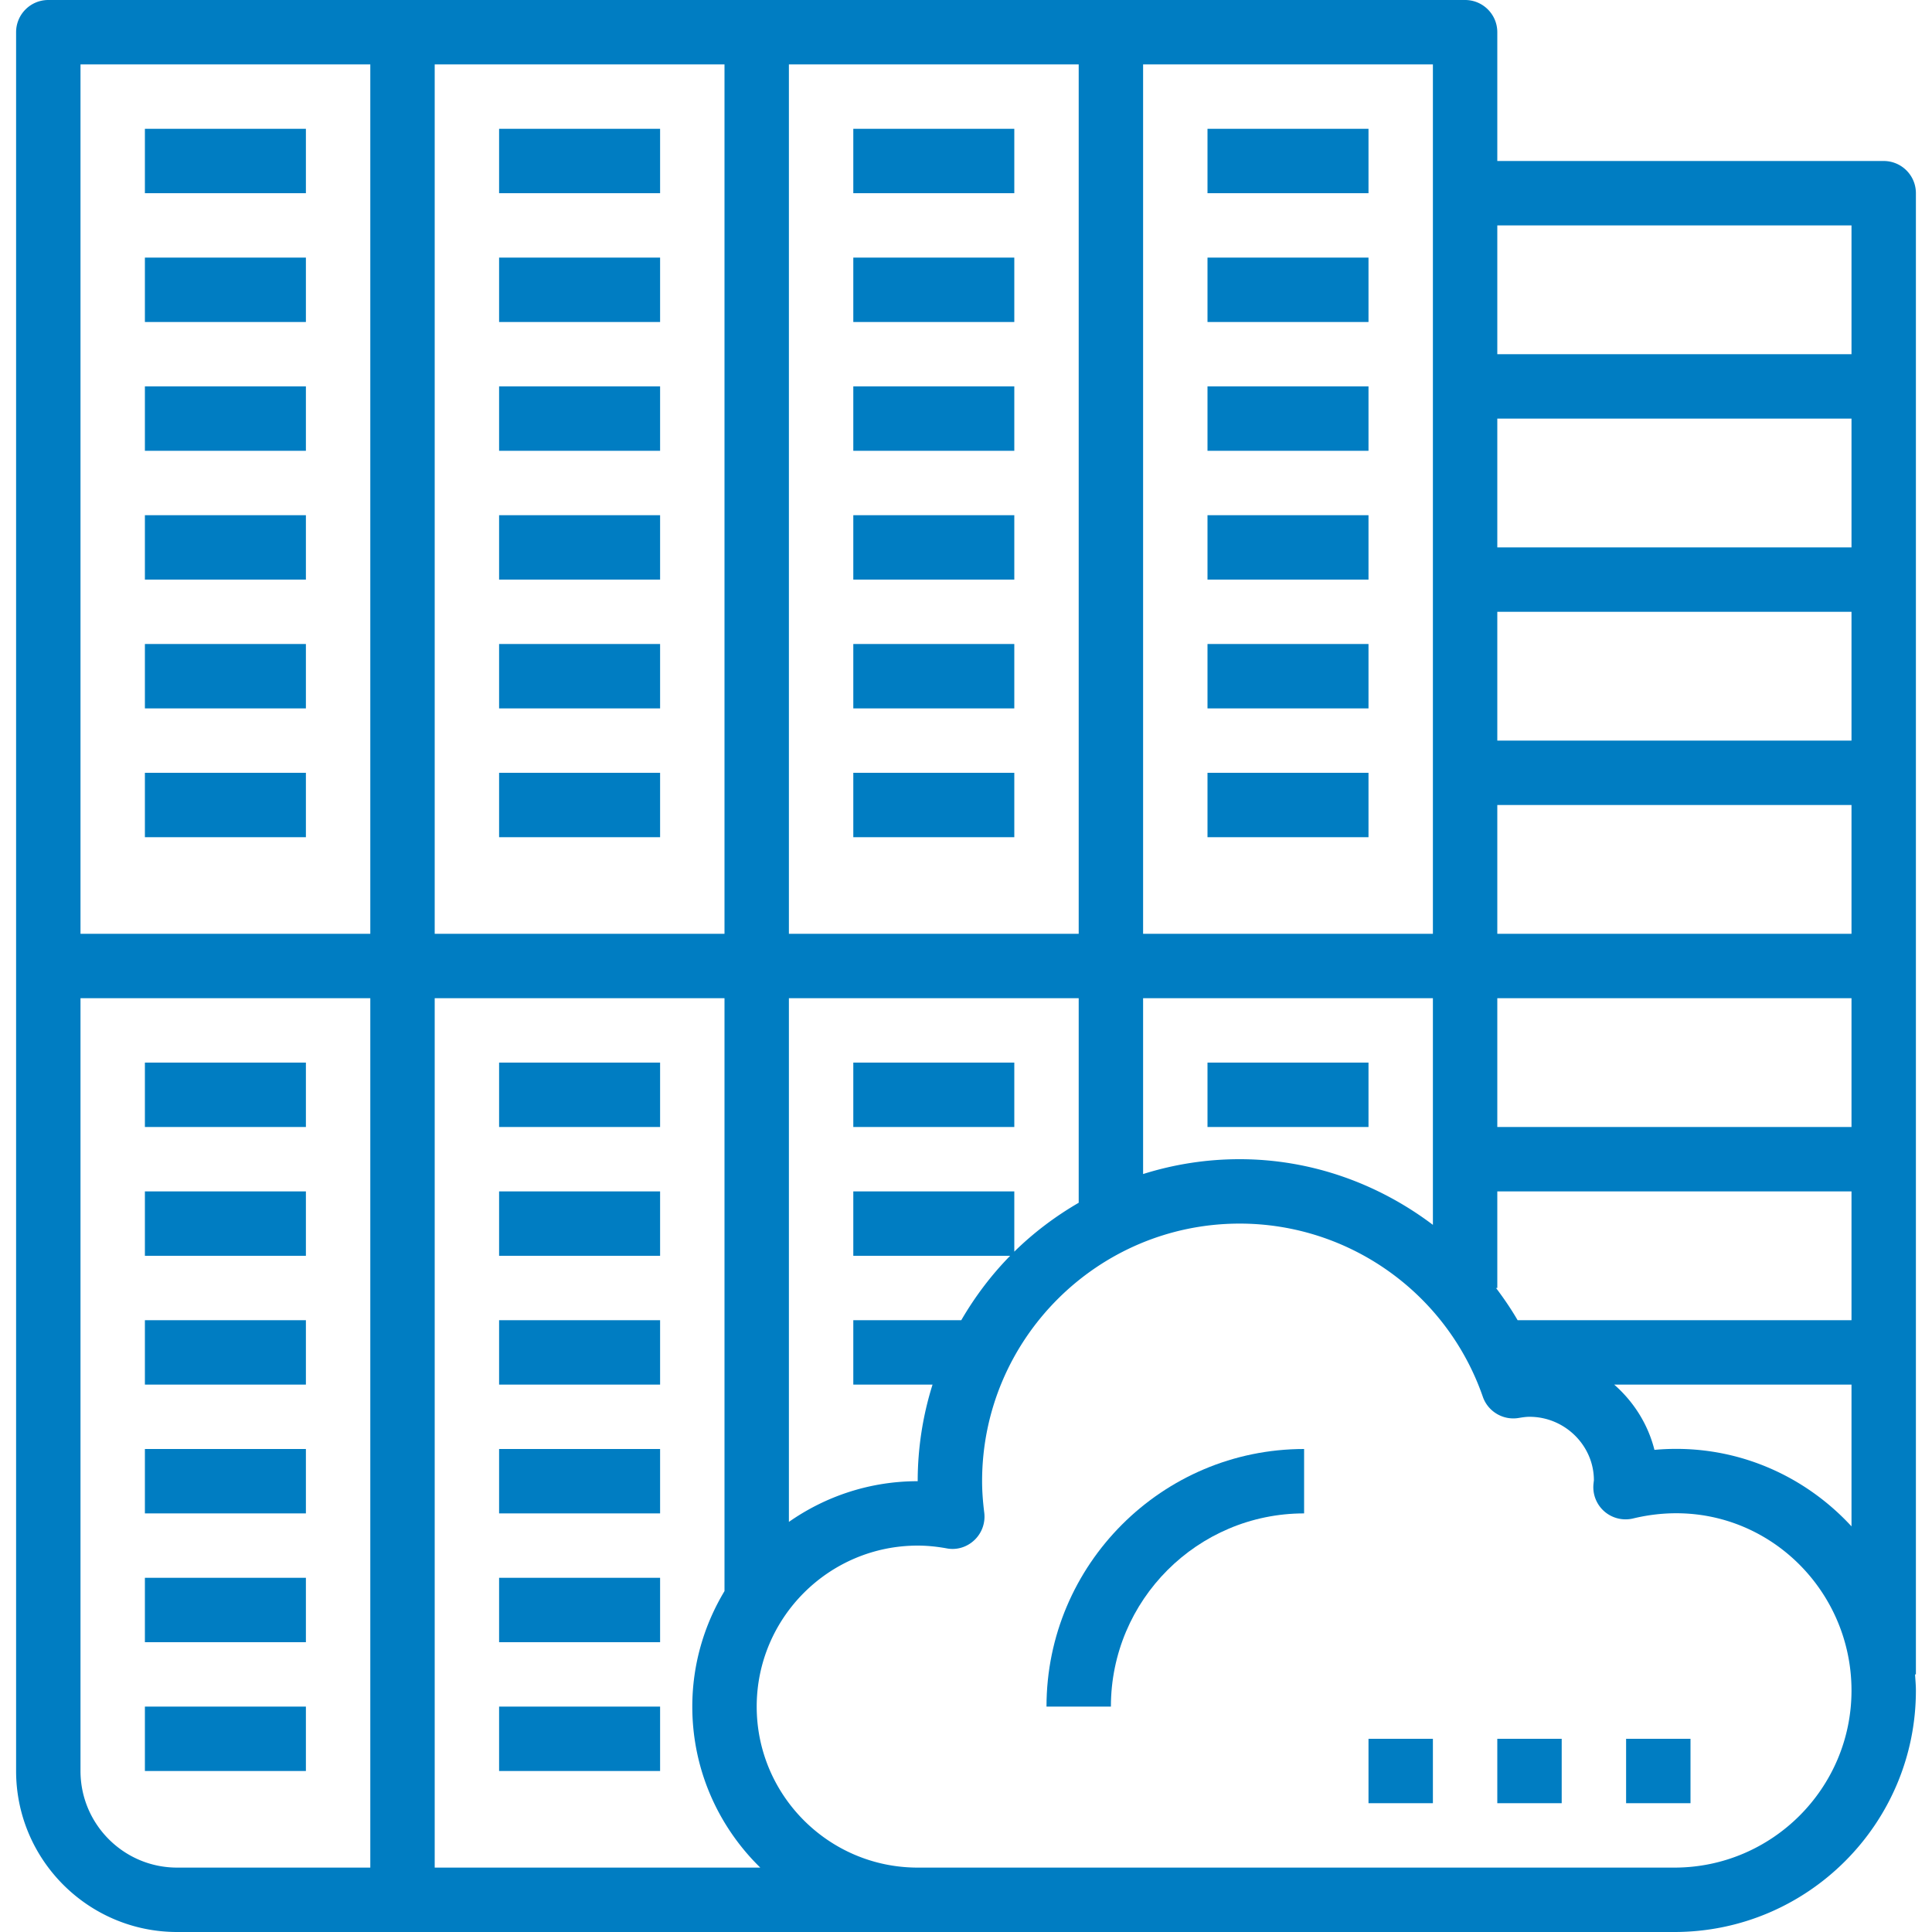
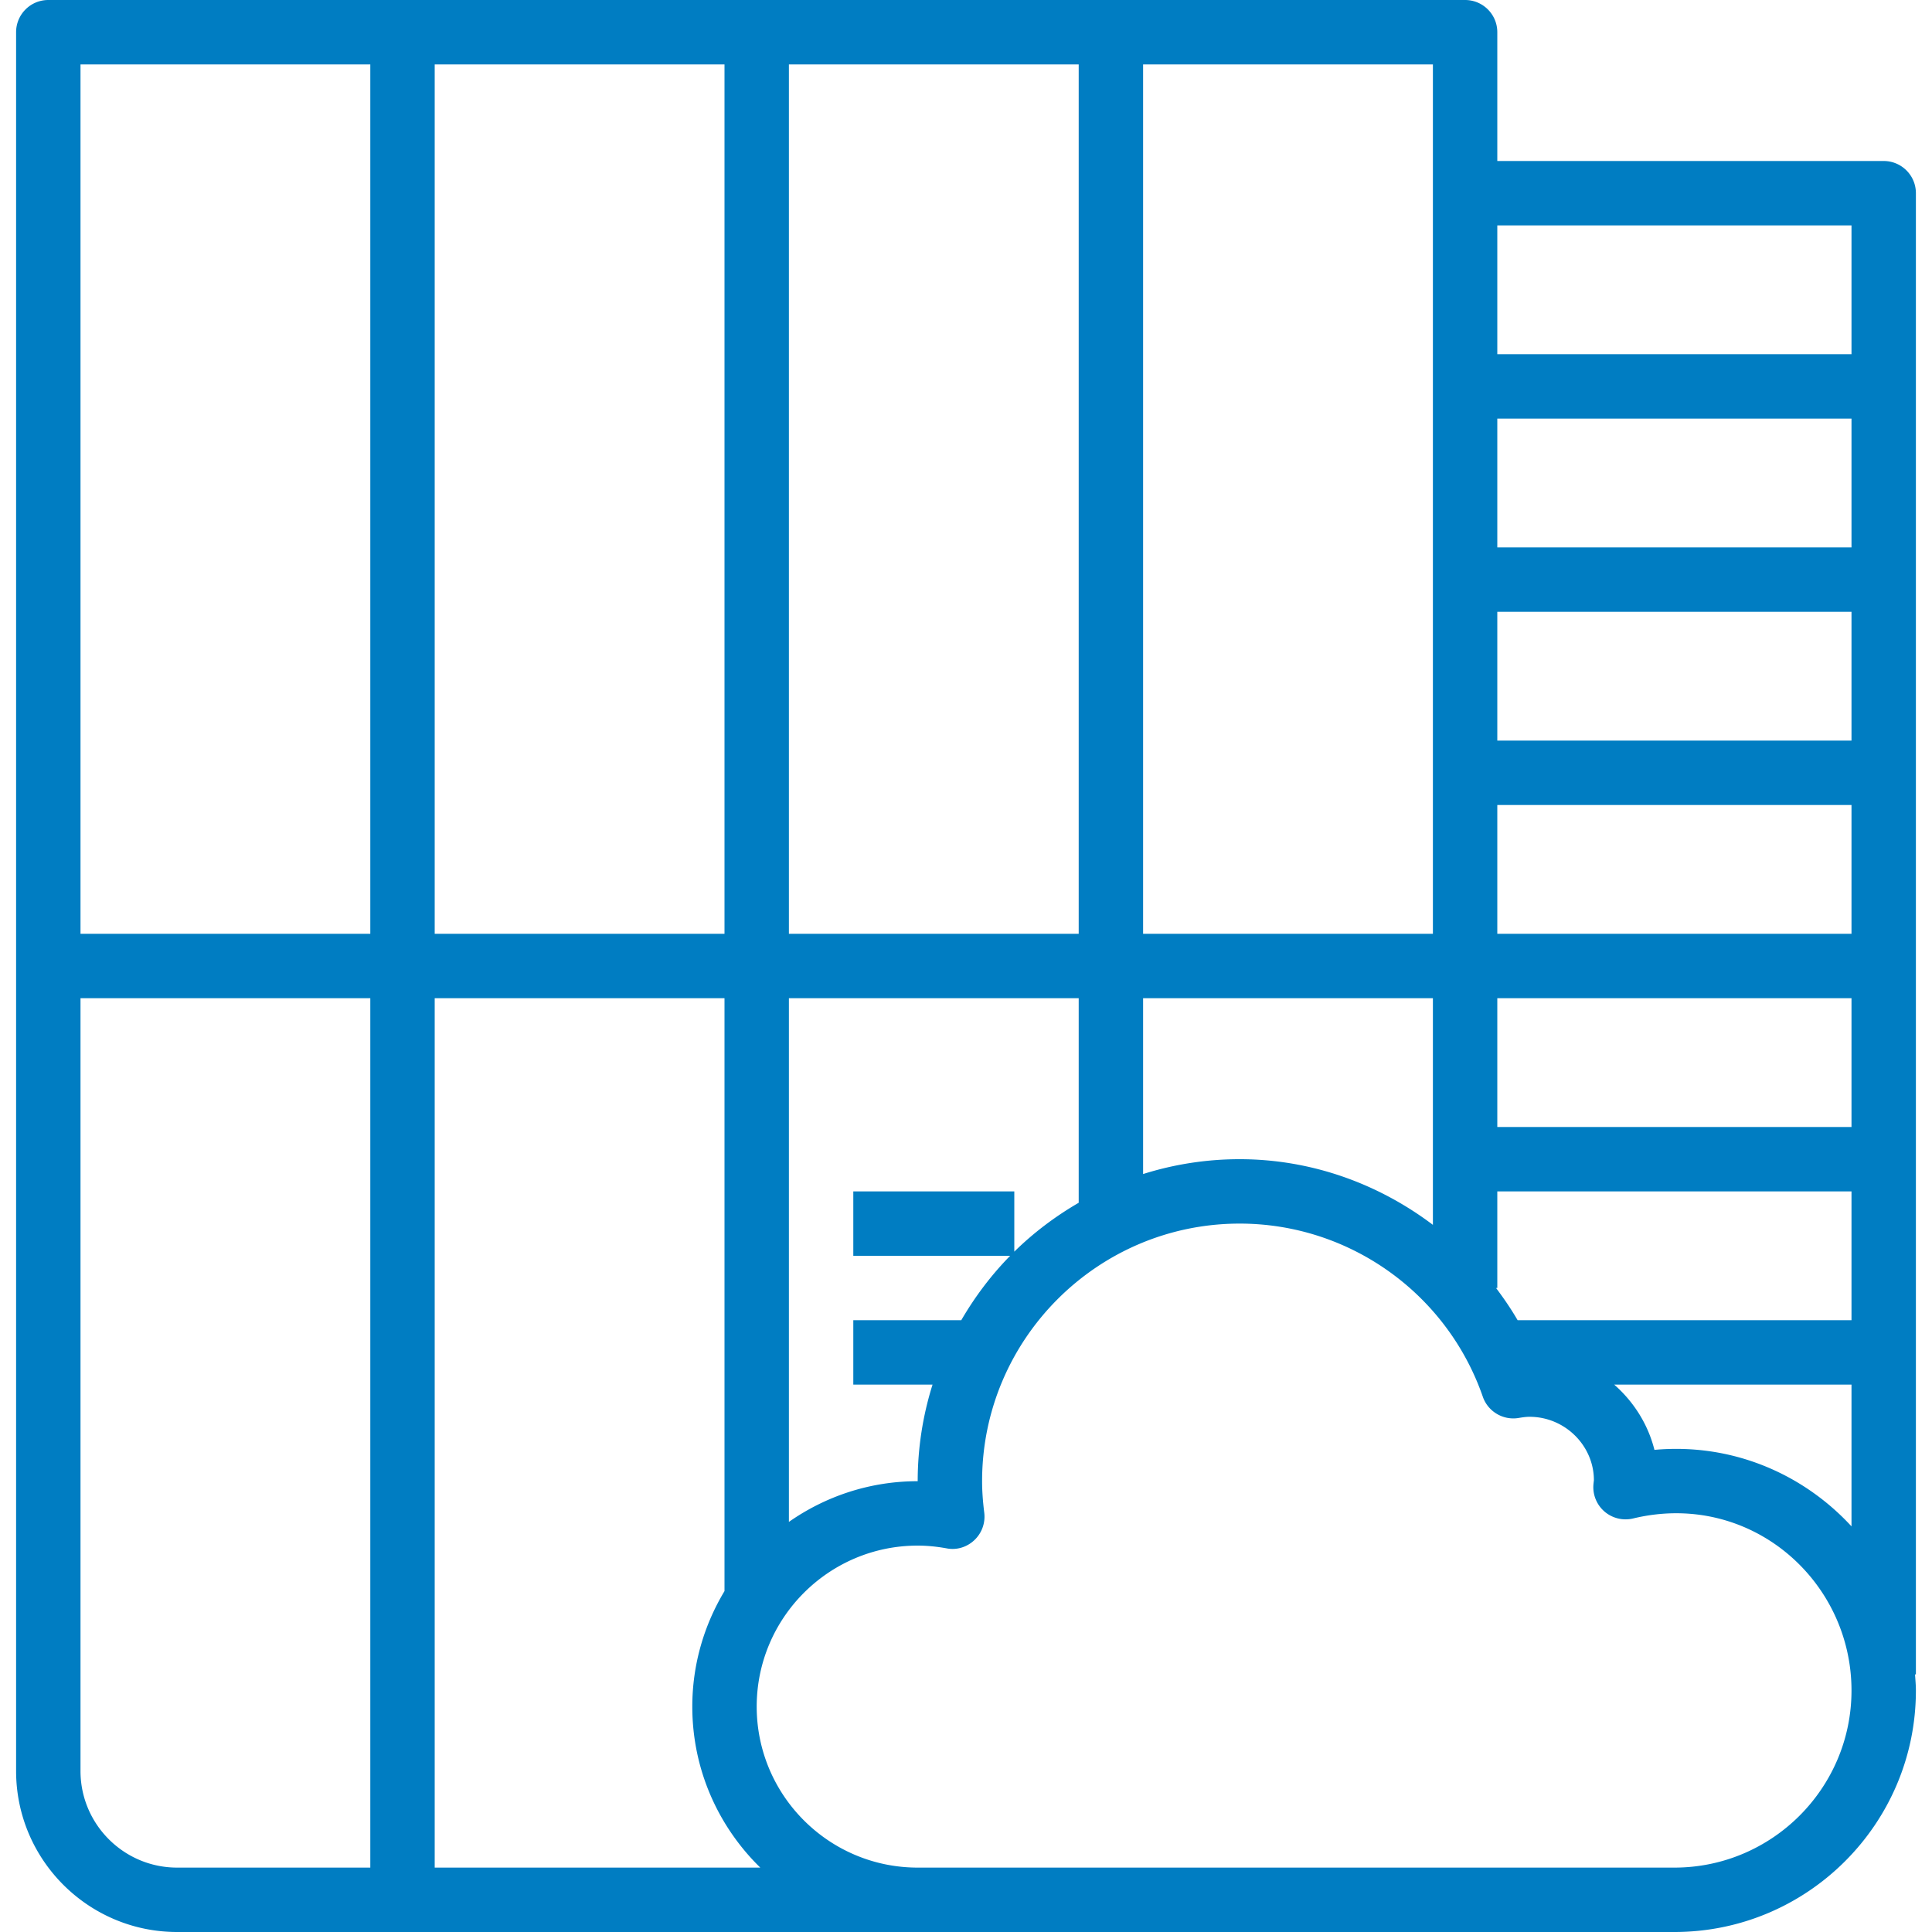
<svg xmlns="http://www.w3.org/2000/svg" viewBox="0 0 480 480" fill-rule="evenodd" clip-rule="evenodd" stroke-linejoin="round" stroke-miterlimit="1.414">
  <g fill="#007dc2">
    <path d="M468 40h-96V8c0-4.424-3.584-8-8-8H12C7.584 0 4 3.576 4 8v432c0 22.056 17.944 40 40 40h372c33.088 0 60-26.912 60-60 0-1.352-.128-2.672-.216-4H476V48c0-4.424-3.584-8-8-8zM92 464H44c-13.232 0-24-10.768-24-24V248h72v216zm0-232H20V16h72v216zM284 16h72v216h-72V16zm0 232h72v56.312C342.44 294.072 325.776 288 308 288a79.633 79.633 0 0 0-24 3.688V248zM196 16h72v216h-72V16zm0 360V248h72v50.824c-5.832 3.384-11.216 7.448-16 12.144V296h-40v16h38.968c-4.696 4.784-8.752 10.168-12.144 16H212v16h19.688A79.885 79.885 0 0 0 228 368c-11.896 0-22.92 3.76-32 10.112V376zM108 16h72v216h-72V16zm0 448V248h72v147.304c-5.048 8.408-8 18.2-8 28.696 0 15.664 6.48 29.824 16.888 40H108zm308 0H228c-22.056 0-40-17.944-40-40s17.944-40 40-40c2.288 0 4.632.224 7.168.68 2.512.504 5.072-.296 6.92-2.048a8.016 8.016 0 0 0 2.448-6.8c-.368-2.968-.536-5.456-.536-7.832 0-35.288 28.712-64 64-64 27.192 0 51.472 17.288 60.408 43.032 1.288 3.696 5.088 5.912 8.912 5.256.872-.144 1.76-.288 2.68-.288 8.824 0 16 7.176 16 15.768-.024.192-.12 1.024-.128 1.216a8 8 0 0 0 2.84 6.624 8.045 8.045 0 0 0 7.008 1.656C434.6 370.28 460 392.408 460 420c0 24.256-19.736 44-44 44zm44-84.776c-12-13.024-29.616-20.752-48.96-19.008-1.608-6.4-5.184-11.992-10-16.216H460v35.224zM460 328h-82.952c-1.624-2.8-3.432-5.44-5.36-8H372v-24h88v32zm0-48h-88v-32h88v32zm0-48h-88v-32h88v32zm0-48h-88v-32h88v32zm0-48h-88v-32h88v32zm0-48h-88V56h88v32z" fill-rule="nonzero" />
-     <path d="M36 32h40v16H36zM36 64h40v16H36zM36 96h40v16H36zM36 128h40v16H36zM36 160h40v16H36zM36 192h40v16H36zM124 32h40v16h-40zM124 64h40v16h-40zM124 96h40v16h-40zM124 128h40v16h-40zM124 160h40v16h-40zM124 192h40v16h-40zM212 32h40v16h-40zM212 64h40v16h-40zM212 96h40v16h-40zM212 128h40v16h-40zM212 160h40v16h-40zM212 192h40v16h-40zM300 32h40v16h-40zM300 64h40v16h-40zM300 96h40v16h-40zM300 128h40v16h-40zM300 160h40v16h-40zM300 192h40v16h-40zM36 264h40v16H36zM36 296h40v16H36zM36 328h40v16H36zM36 360h40v16H36zM36 392h40v16H36zM36 424h40v16H36zM124 264h40v16h-40zM124 296h40v16h-40zM124 328h40v16h-40zM124 360h40v16h-40zM124 392h40v16h-40zM124 424h40v16h-40zM212 264h40v16h-40zM300 264h40v16h-40zM340 432h16v16h-16zM372 432h16v16h-16zM404 432h16v16h-16z" />
-     <path d="M260 424h16c0-26.472 21.528-48 48-48v-16c-35.288 0-64 28.712-64 64z" fill-rule="nonzero" />
  </g>
</svg>